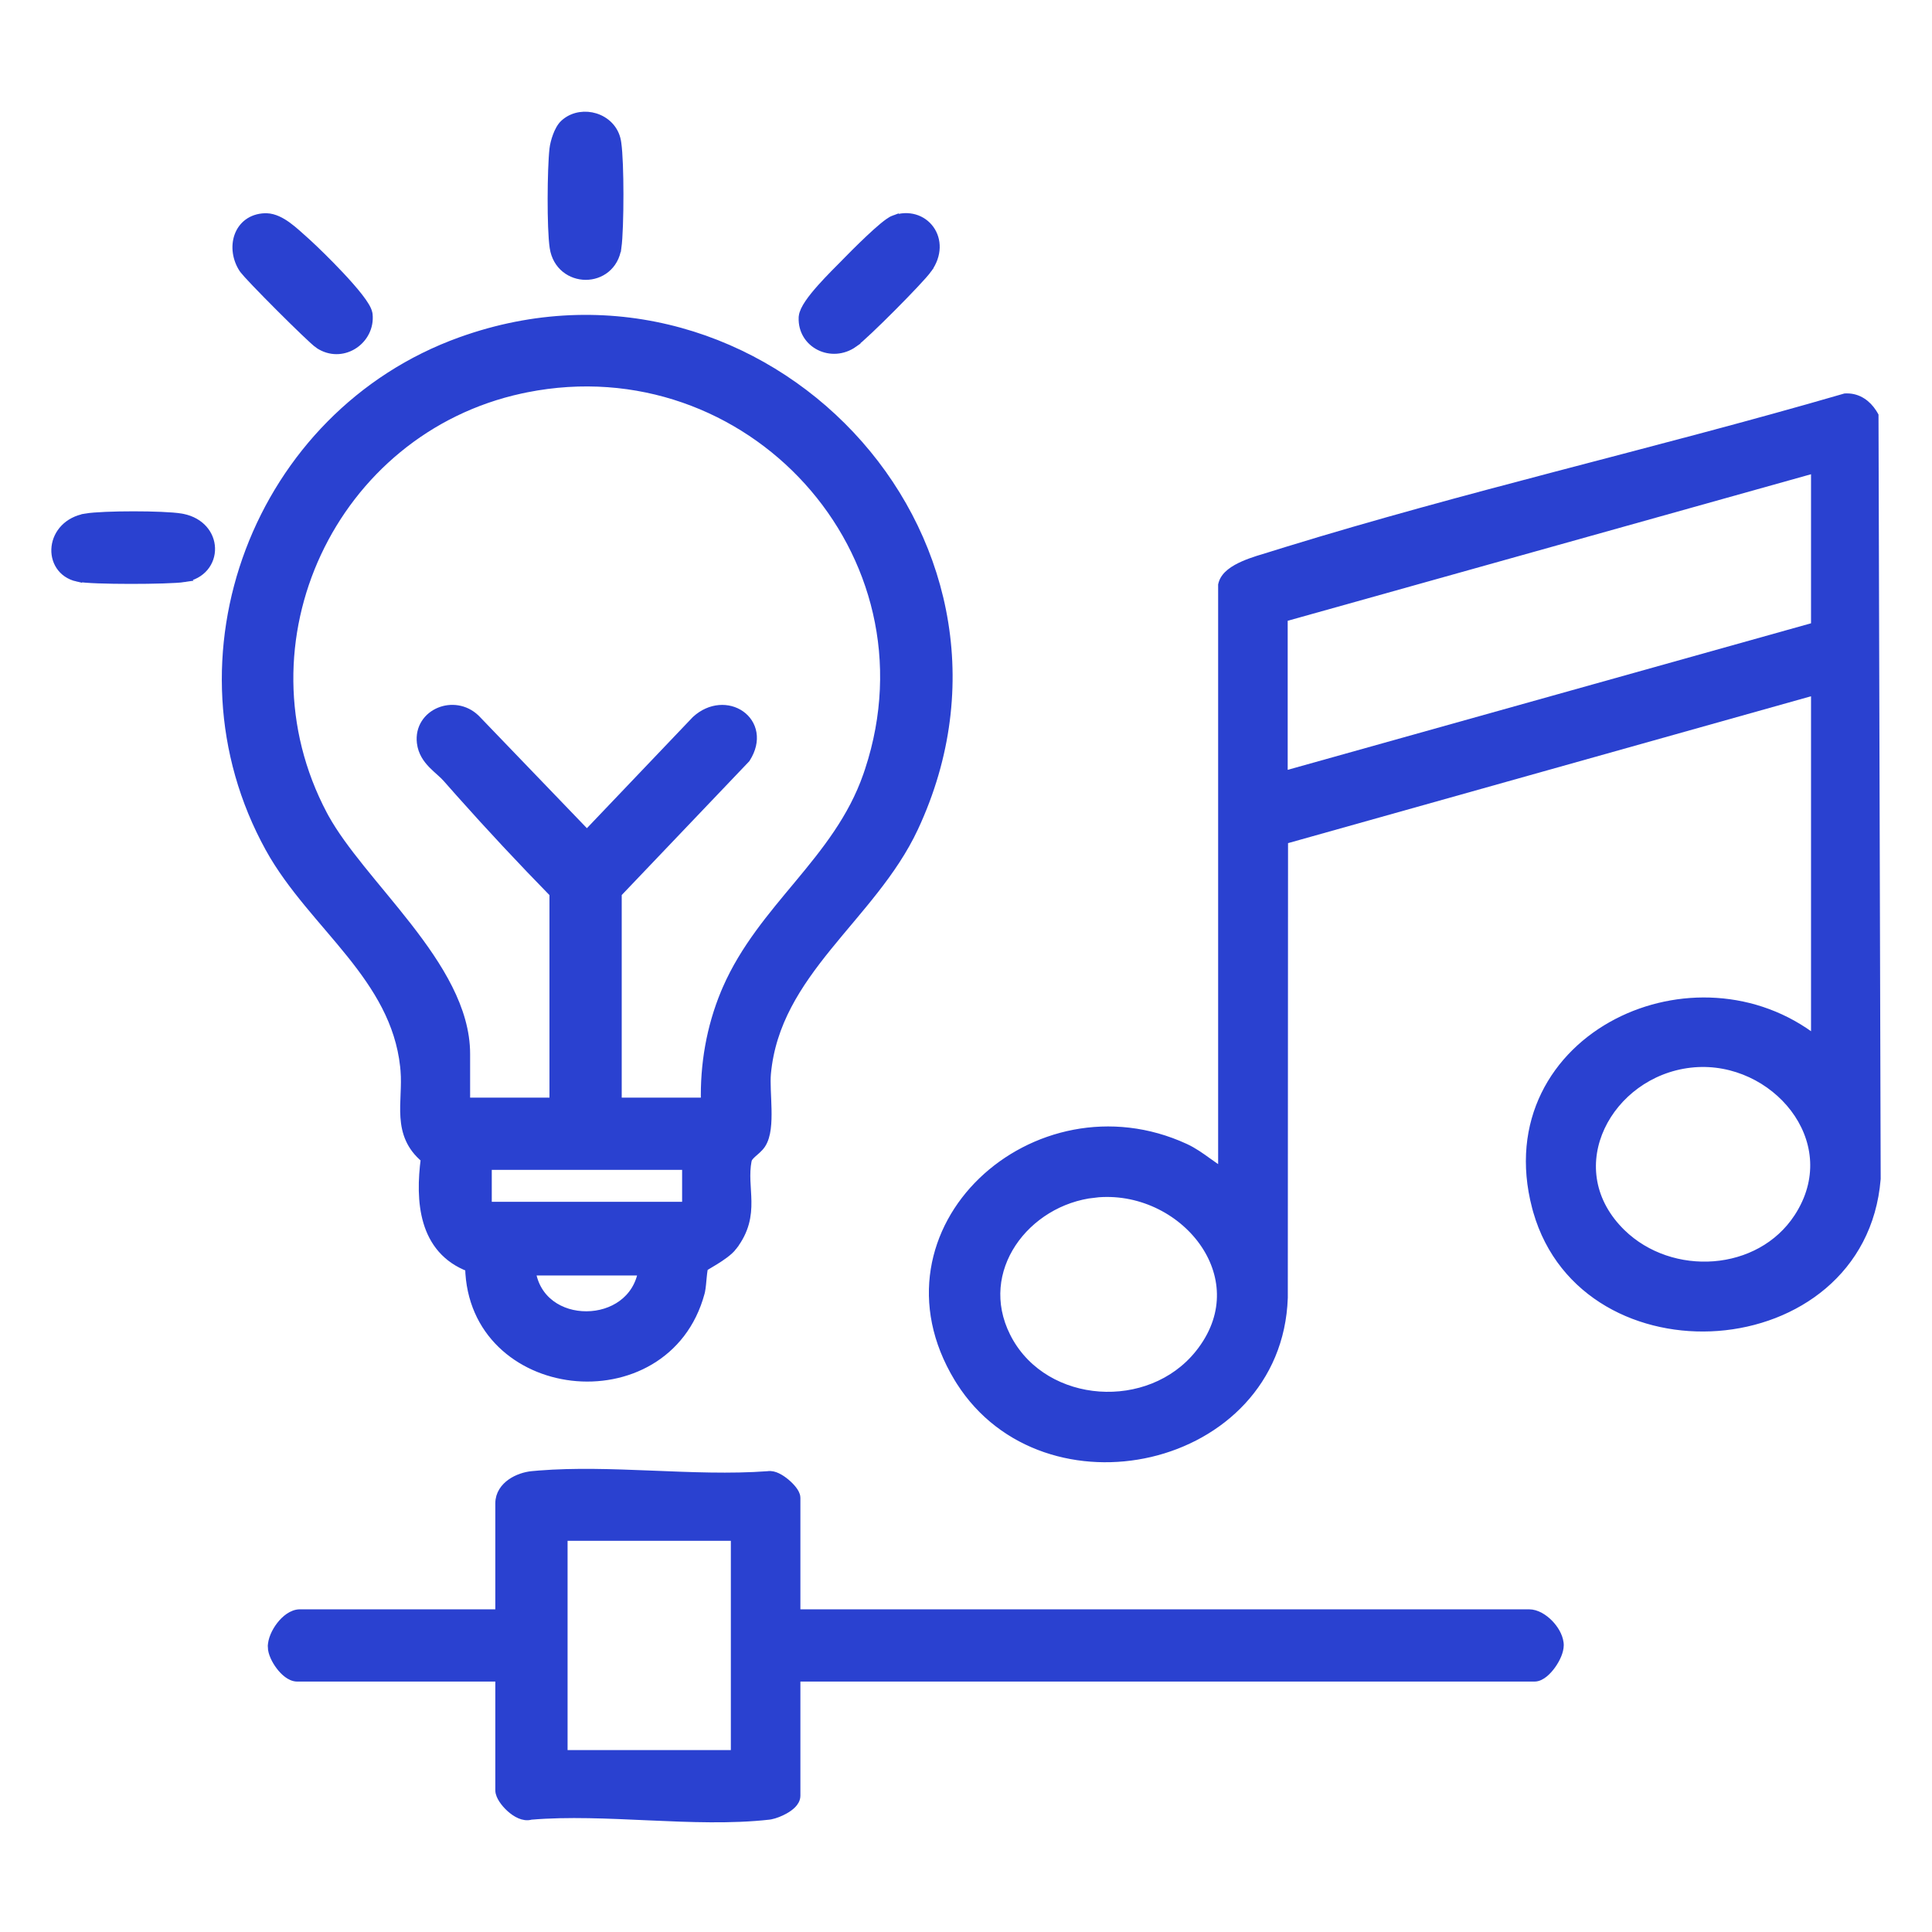
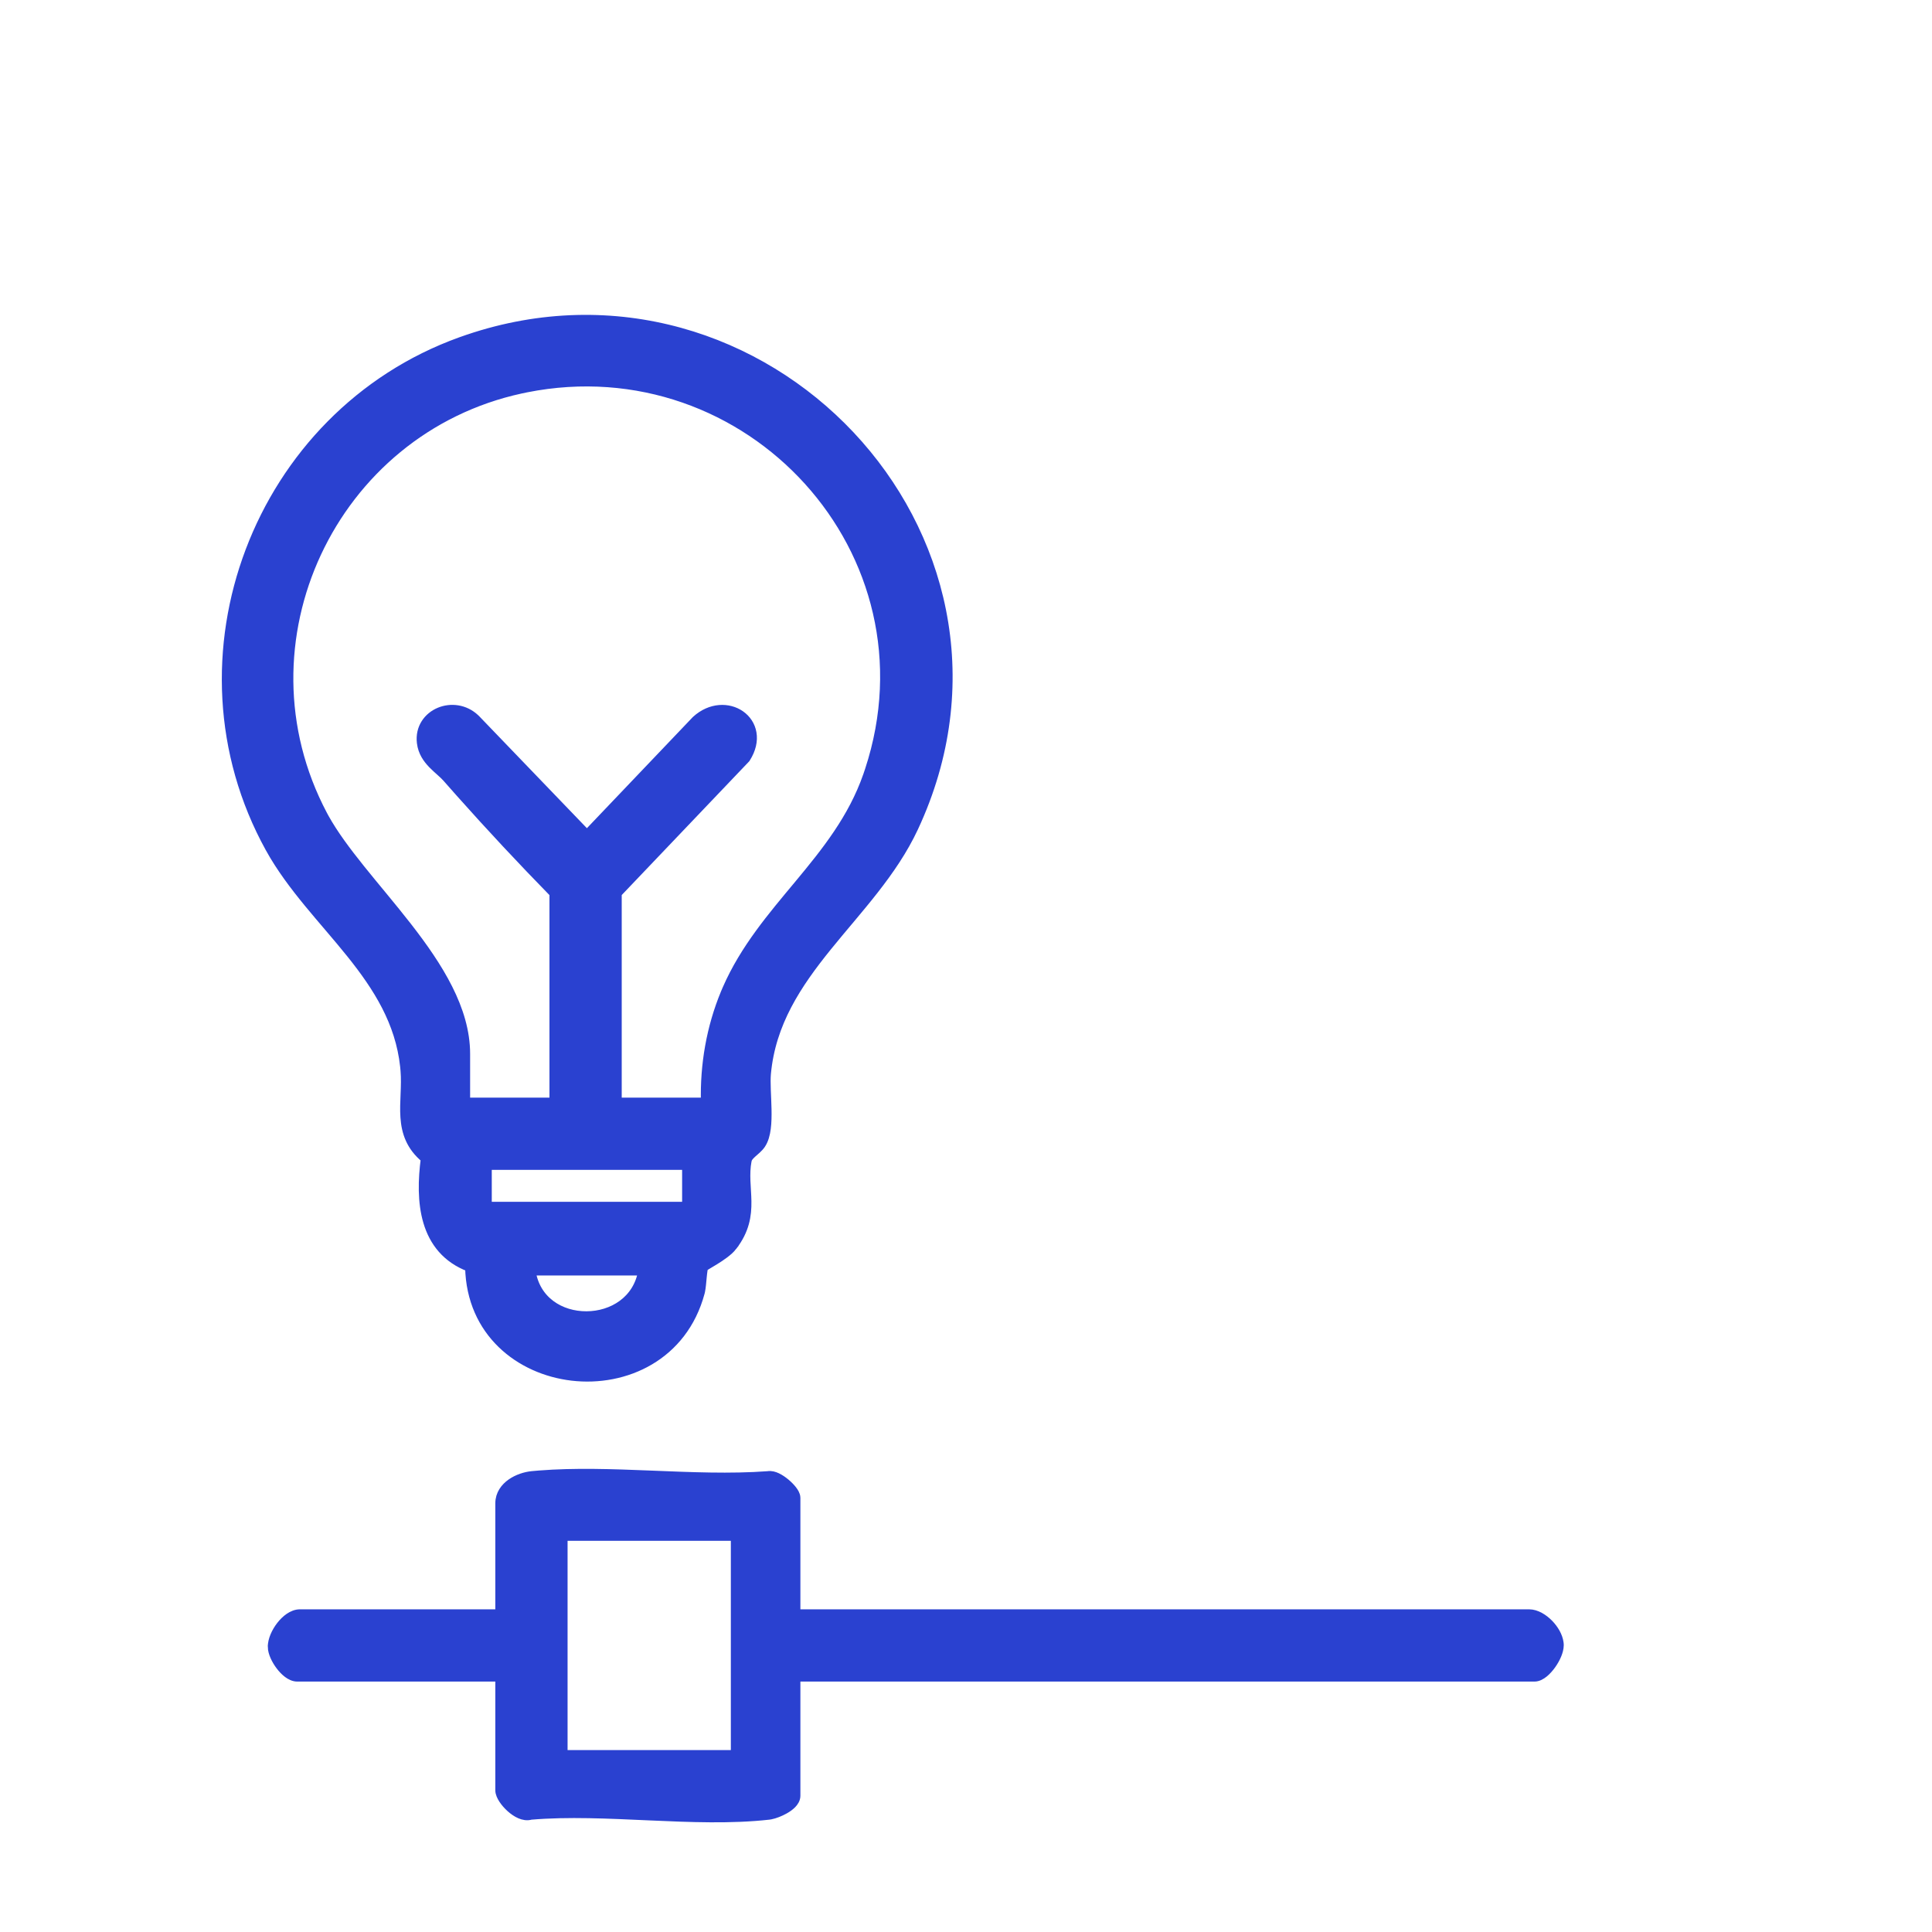
<svg xmlns="http://www.w3.org/2000/svg" width="320" height="320" viewBox="0 0 320 320" fill="none">
-   <path d="M305.885 65.911C307.774 65.891 309.206 67.003 310.11 68.396L310.29 68.688L310.39 68.862L310.391 69.063L310.75 195.199V195.23L310.748 195.262C309.501 210.441 297.24 218.742 284.497 219.697C271.96 220.636 258.682 214.487 254.677 200.579L254.494 199.911C250.802 185.822 257.657 174.743 267.927 169.427C277.754 164.341 290.76 164.497 300.713 172.291V114.333L212.59 139.082L212.551 214.932V214.945L212.55 214.958C212.067 228.858 202.034 237.893 190.485 240.591C179.126 243.245 166.13 239.814 159.094 228.75L158.763 228.217C151.344 215.96 154.571 203.564 162.734 195.698C170.876 187.852 183.949 184.482 196.263 190.156H196.262C197.647 190.792 198.88 191.685 200.043 192.522C200.878 193.123 201.681 193.694 202.512 194.174V96.892L202.531 96.811L202.569 96.665C202.778 95.938 203.287 95.356 203.863 94.898C204.483 94.404 205.253 93.994 206.029 93.654C207.574 92.977 209.309 92.507 210.213 92.224L213.16 91.309C227.909 86.769 242.858 82.764 257.816 78.834C273.776 74.64 289.743 70.532 305.517 65.946L305.601 65.921L305.688 65.916L305.885 65.911ZM199.328 205.636C195.537 200.329 188.609 196.815 181.269 197.618L181.27 197.619C175.551 198.247 170.499 201.45 167.578 205.87C164.668 210.273 163.875 215.874 166.632 221.385L166.92 221.937C173.152 233.361 190.422 234.498 198.63 224.3L199.094 223.701C203.713 217.49 202.976 210.744 199.328 205.636ZM297.256 183.53C293.57 178.661 287.266 175.492 280.576 176.034L279.927 176.098C273.135 176.89 267.612 181.199 265.08 186.629C262.561 192.032 262.997 198.542 268.131 203.869L268.518 204.259C276.769 212.316 291.499 211.448 297.875 201.679V201.678L298.251 201.079C301.981 194.87 300.924 188.375 297.256 183.53ZM212.532 102.253V128.498L300.713 103.806V77.561L212.532 102.253Z" fill="#2A41D0" stroke="#2A41D0" stroke-width="1.5" />
  <path d="M77.487 56.17C126.192 39.681 172.874 88.594 151.863 135.946L151.35 137.073C147.875 144.515 142.05 150.575 137.041 156.768C131.996 163.006 127.711 169.443 126.939 177.821C126.871 178.563 126.882 179.483 126.919 180.514C126.956 181.525 127.018 182.656 127.039 183.738C127.061 184.827 127.045 185.92 126.917 186.901C126.792 187.87 126.549 188.807 126.066 189.528L126.064 189.531C125.845 189.855 125.574 190.131 125.317 190.369C125.187 190.489 125.054 190.605 124.928 190.715C124.8 190.827 124.68 190.931 124.564 191.037C124.084 191.475 123.817 191.813 123.746 192.192L123.745 192.193C123.524 193.35 123.503 194.463 123.544 195.582C123.584 196.65 123.693 197.873 123.708 198.979C123.741 201.323 123.388 203.743 121.347 206.396L121.348 206.397C120.682 207.265 119.4 208.124 118.376 208.758C117.852 209.083 117.343 209.379 116.986 209.594C116.801 209.705 116.661 209.793 116.564 209.858C116.561 209.861 116.557 209.862 116.554 209.864C116.547 209.886 116.537 209.912 116.529 209.944C116.5 210.051 116.471 210.19 116.444 210.359C116.389 210.7 116.344 211.117 116.301 211.568C116.23 212.315 116.16 213.212 116.034 213.836L115.975 214.086C113.138 224.632 103.538 228.966 94.748 227.934C86.091 226.917 78.023 220.671 77.79 209.905C73.927 208.452 71.837 205.671 70.855 202.377C69.884 199.12 69.994 195.369 70.45 191.894C67.996 189.871 67.245 187.519 67.073 185.051C66.984 183.788 67.047 182.48 67.099 181.197C67.152 179.899 67.195 178.611 67.089 177.312L67.022 176.597C66.227 169.268 62.569 163.502 58.158 157.994C53.645 152.359 48.245 146.902 44.689 140.465V140.464C27.322 109.017 42.74 68.658 76.327 56.574L77.487 56.17ZM87.964 210.507C88.696 215.48 92.848 217.96 97.142 217.941C101.436 217.923 105.632 215.406 106.453 210.507H87.964ZM80.703 199.41C80.747 199.459 80.798 199.516 80.856 199.574C80.94 199.659 81.027 199.74 81.1 199.805H113.329C113.403 199.74 113.49 199.658 113.576 199.572C113.634 199.514 113.685 199.456 113.73 199.407V193.018H80.703V199.41ZM143.997 127.6C155.886 91.47 124.034 56.914 87.173 64.248L86.295 64.431C54.987 71.214 38.391 106.444 53.479 134.976L53.768 135.508C55.252 138.179 57.331 140.969 59.666 143.88C62.133 146.956 64.923 150.212 67.481 153.499C72.6 160.077 77.116 167.168 77.116 174.555V182.55H91.758V147.953C86.442 142.518 81.263 136.975 76.215 131.305L74.031 128.834C73.722 128.483 73.35 128.142 72.93 127.766C72.52 127.398 72.063 126.996 71.639 126.558C70.782 125.671 69.991 124.567 69.801 123.032V123.031C69.497 120.552 70.928 118.686 72.829 117.908C74.659 117.16 76.969 117.393 78.682 119.003L78.846 119.162L78.852 119.169L97.212 138.259L115.268 119.315L115.287 119.296L115.305 119.279C117.686 117.102 120.682 117.06 122.648 118.438C123.629 119.126 124.341 120.165 124.553 121.428C124.766 122.692 124.466 124.11 123.557 125.551L123.517 125.614L123.466 125.668L102.226 147.948V182.55H116.844C116.689 176.372 117.748 170.192 120.127 164.465V164.464L120.407 163.81C123.344 157.092 127.909 151.788 132.298 146.509C136.851 141.033 141.23 135.568 143.706 128.46L143.997 127.6Z" fill="#2A41D0" stroke="#2A41D0" stroke-width="1.5" />
  <path d="M89.321 244.311C95.205 243.844 101.466 244.07 107.699 244.32C114.36 244.588 120.986 244.884 127.19 244.424C127.718 244.326 128.261 244.499 128.683 244.699C129.169 244.928 129.661 245.266 130.094 245.627C130.529 245.988 130.933 246.395 131.235 246.783C131.386 246.976 131.522 247.179 131.624 247.38C131.718 247.566 131.82 247.82 131.82 248.098V267.303H253.26C254.452 267.303 255.662 268.071 256.541 268.971C257.373 269.824 258.075 270.965 258.226 272.092L258.25 272.316V272.317L258.255 272.531C258.246 273.033 258.099 273.564 257.9 274.053C257.667 274.627 257.337 275.21 256.964 275.733C256.591 276.254 256.159 276.739 255.712 277.102C255.291 277.444 254.743 277.772 254.156 277.772H131.82V297.426C131.82 298.003 131.49 298.473 131.169 298.802C130.832 299.146 130.396 299.449 129.956 299.698C129.198 300.128 128.301 300.472 127.627 300.603L127.352 300.646C121.163 301.342 114.358 301.071 107.59 300.767C100.826 300.464 94.099 300.127 87.925 300.65C87.31 300.837 86.678 300.703 86.15 300.476C85.58 300.232 85.031 299.841 84.56 299.415C84.087 298.987 83.663 298.496 83.352 298.023C83.065 297.586 82.79 297.041 82.79 296.529V277.772H49.237C48.652 277.772 48.107 277.491 47.67 277.165C47.217 276.828 46.791 276.377 46.428 275.897C46.062 275.415 45.742 274.881 45.51 274.357C45.282 273.845 45.112 273.289 45.106 272.78L45.107 272.779C45.091 271.651 45.711 270.309 46.5 269.287C46.905 268.761 47.386 268.278 47.91 267.921C48.428 267.567 49.039 267.303 49.686 267.303H82.79V248.995C82.79 247.507 83.64 246.394 84.683 245.662C85.72 244.935 87.018 244.523 88.149 244.414L89.321 244.311ZM93.258 290.622H121.801V254.454H93.258V290.622Z" fill="#2A41D0" stroke="#2A41D0" stroke-width="1.5" />
-   <path d="M93.749 20.317C95.134 19.217 96.975 19.012 98.555 19.499C100.25 20.022 101.742 21.372 102.107 23.402L102.157 23.717C102.4 25.406 102.506 28.816 102.51 32.163C102.514 35.743 102.4 39.394 102.179 40.98H102.178C101.746 44.052 99.375 45.609 97.006 45.602C94.644 45.594 92.262 44.031 91.794 41.005V41.004C91.549 39.41 91.451 36.123 91.456 32.883C91.462 29.633 91.571 26.33 91.758 24.689C91.826 24.082 92.022 23.283 92.299 22.54C92.567 21.822 92.958 21.031 93.479 20.55L93.749 20.317Z" fill="#2A41D0" stroke="#2A41D0" stroke-width="1.5" />
-   <path d="M44.147 36.068C45.386 36.109 46.561 36.756 47.553 37.473C48.62 38.243 49.638 39.222 50.41 39.9L50.859 40.305C52.058 41.402 54.255 43.531 56.278 45.687C57.434 46.919 58.547 48.173 59.388 49.257C59.808 49.798 60.171 50.309 60.44 50.764C60.662 51.139 60.862 51.544 60.939 51.926L60.964 52.088V52.09L60.991 52.482C61.114 56.511 56.578 59.468 52.856 57.019H52.855C52.652 56.885 52.318 56.595 51.932 56.245C51.528 55.878 51.017 55.398 50.439 54.845C49.282 53.737 47.842 52.324 46.417 50.899C44.993 49.475 43.581 48.037 42.475 46.882C41.923 46.305 41.444 45.795 41.079 45.392C40.818 45.104 40.591 44.843 40.437 44.645L40.309 44.47C39.239 42.827 38.967 40.807 39.55 39.141C40.15 37.429 41.639 36.144 43.899 36.068H44.147Z" fill="#2A41D0" stroke="#2A41D0" stroke-width="1.5" />
-   <path d="M148.101 36.41C150.505 35.536 152.772 36.331 153.991 38.025C155.214 39.726 155.289 42.196 153.647 44.491L153.648 44.492C153.293 44.989 152.45 45.931 151.404 47.045C150.343 48.174 149.033 49.521 147.71 50.85C146.386 52.179 145.045 53.494 143.921 54.556C142.816 55.602 141.878 56.445 141.382 56.797L141.383 56.798C137.76 59.375 132.848 56.948 133.034 52.59L133.046 52.443C133.085 52.102 133.206 51.758 133.355 51.435C133.53 51.058 133.767 50.661 134.041 50.258C134.587 49.454 135.314 48.574 136.074 47.721C137.47 46.156 139.045 44.608 139.921 43.721L140.132 43.502C140.827 42.787 142.42 41.173 144.011 39.674C144.806 38.925 145.608 38.197 146.301 37.623C146.648 37.336 146.975 37.08 147.266 36.878C147.544 36.684 147.836 36.505 148.101 36.409V36.41Z" fill="#2A41D0" stroke="#2A41D0" stroke-width="1.5" />
-   <path d="M22.106 85.441C25.273 85.441 28.509 85.556 29.969 85.801L30.258 85.855C33.201 86.463 34.791 88.573 34.865 90.772C34.942 93.039 33.389 95.222 30.486 95.666L30.487 95.667C29.219 95.862 25.35 95.964 21.598 95.962C19.706 95.961 17.818 95.933 16.265 95.875C14.743 95.818 13.465 95.729 12.847 95.59V95.591C10.227 95.002 9.025 92.757 9.285 90.577C9.546 88.394 11.247 86.307 14.241 85.802V85.801C15.703 85.556 18.94 85.441 22.106 85.441Z" fill="#2A41D0" stroke="#2A41D0" stroke-width="1.5" />
</svg>